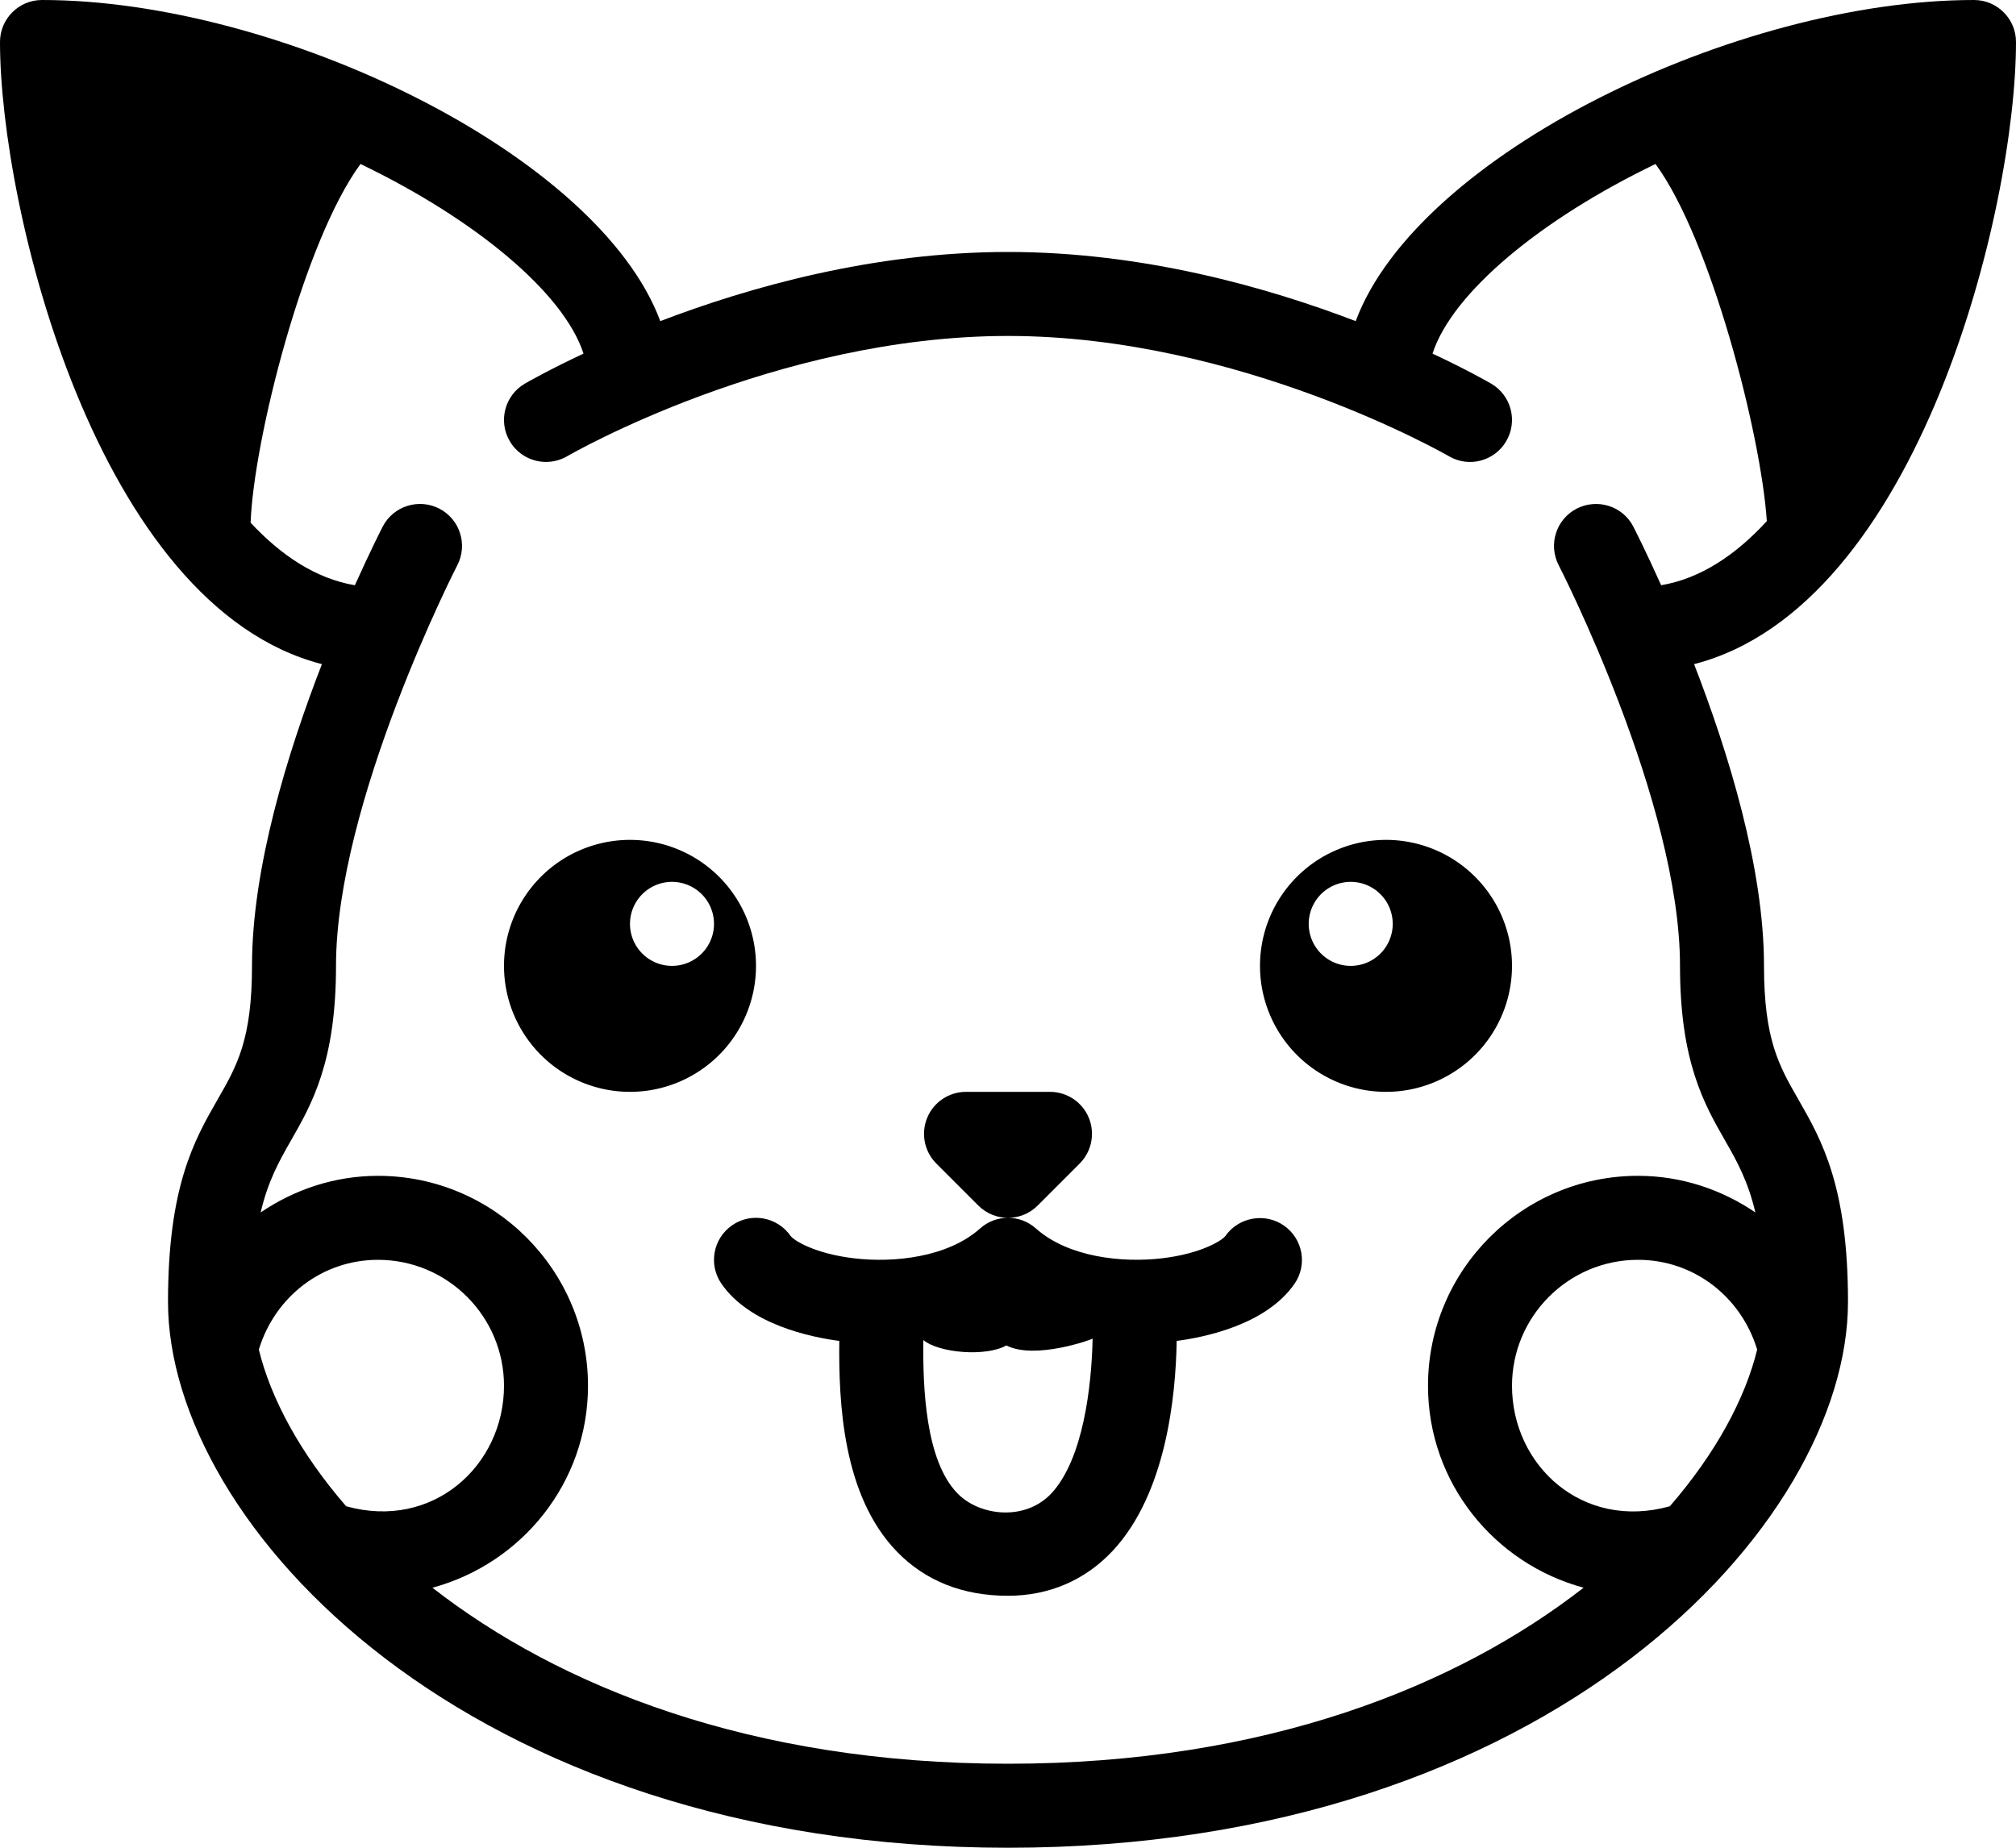
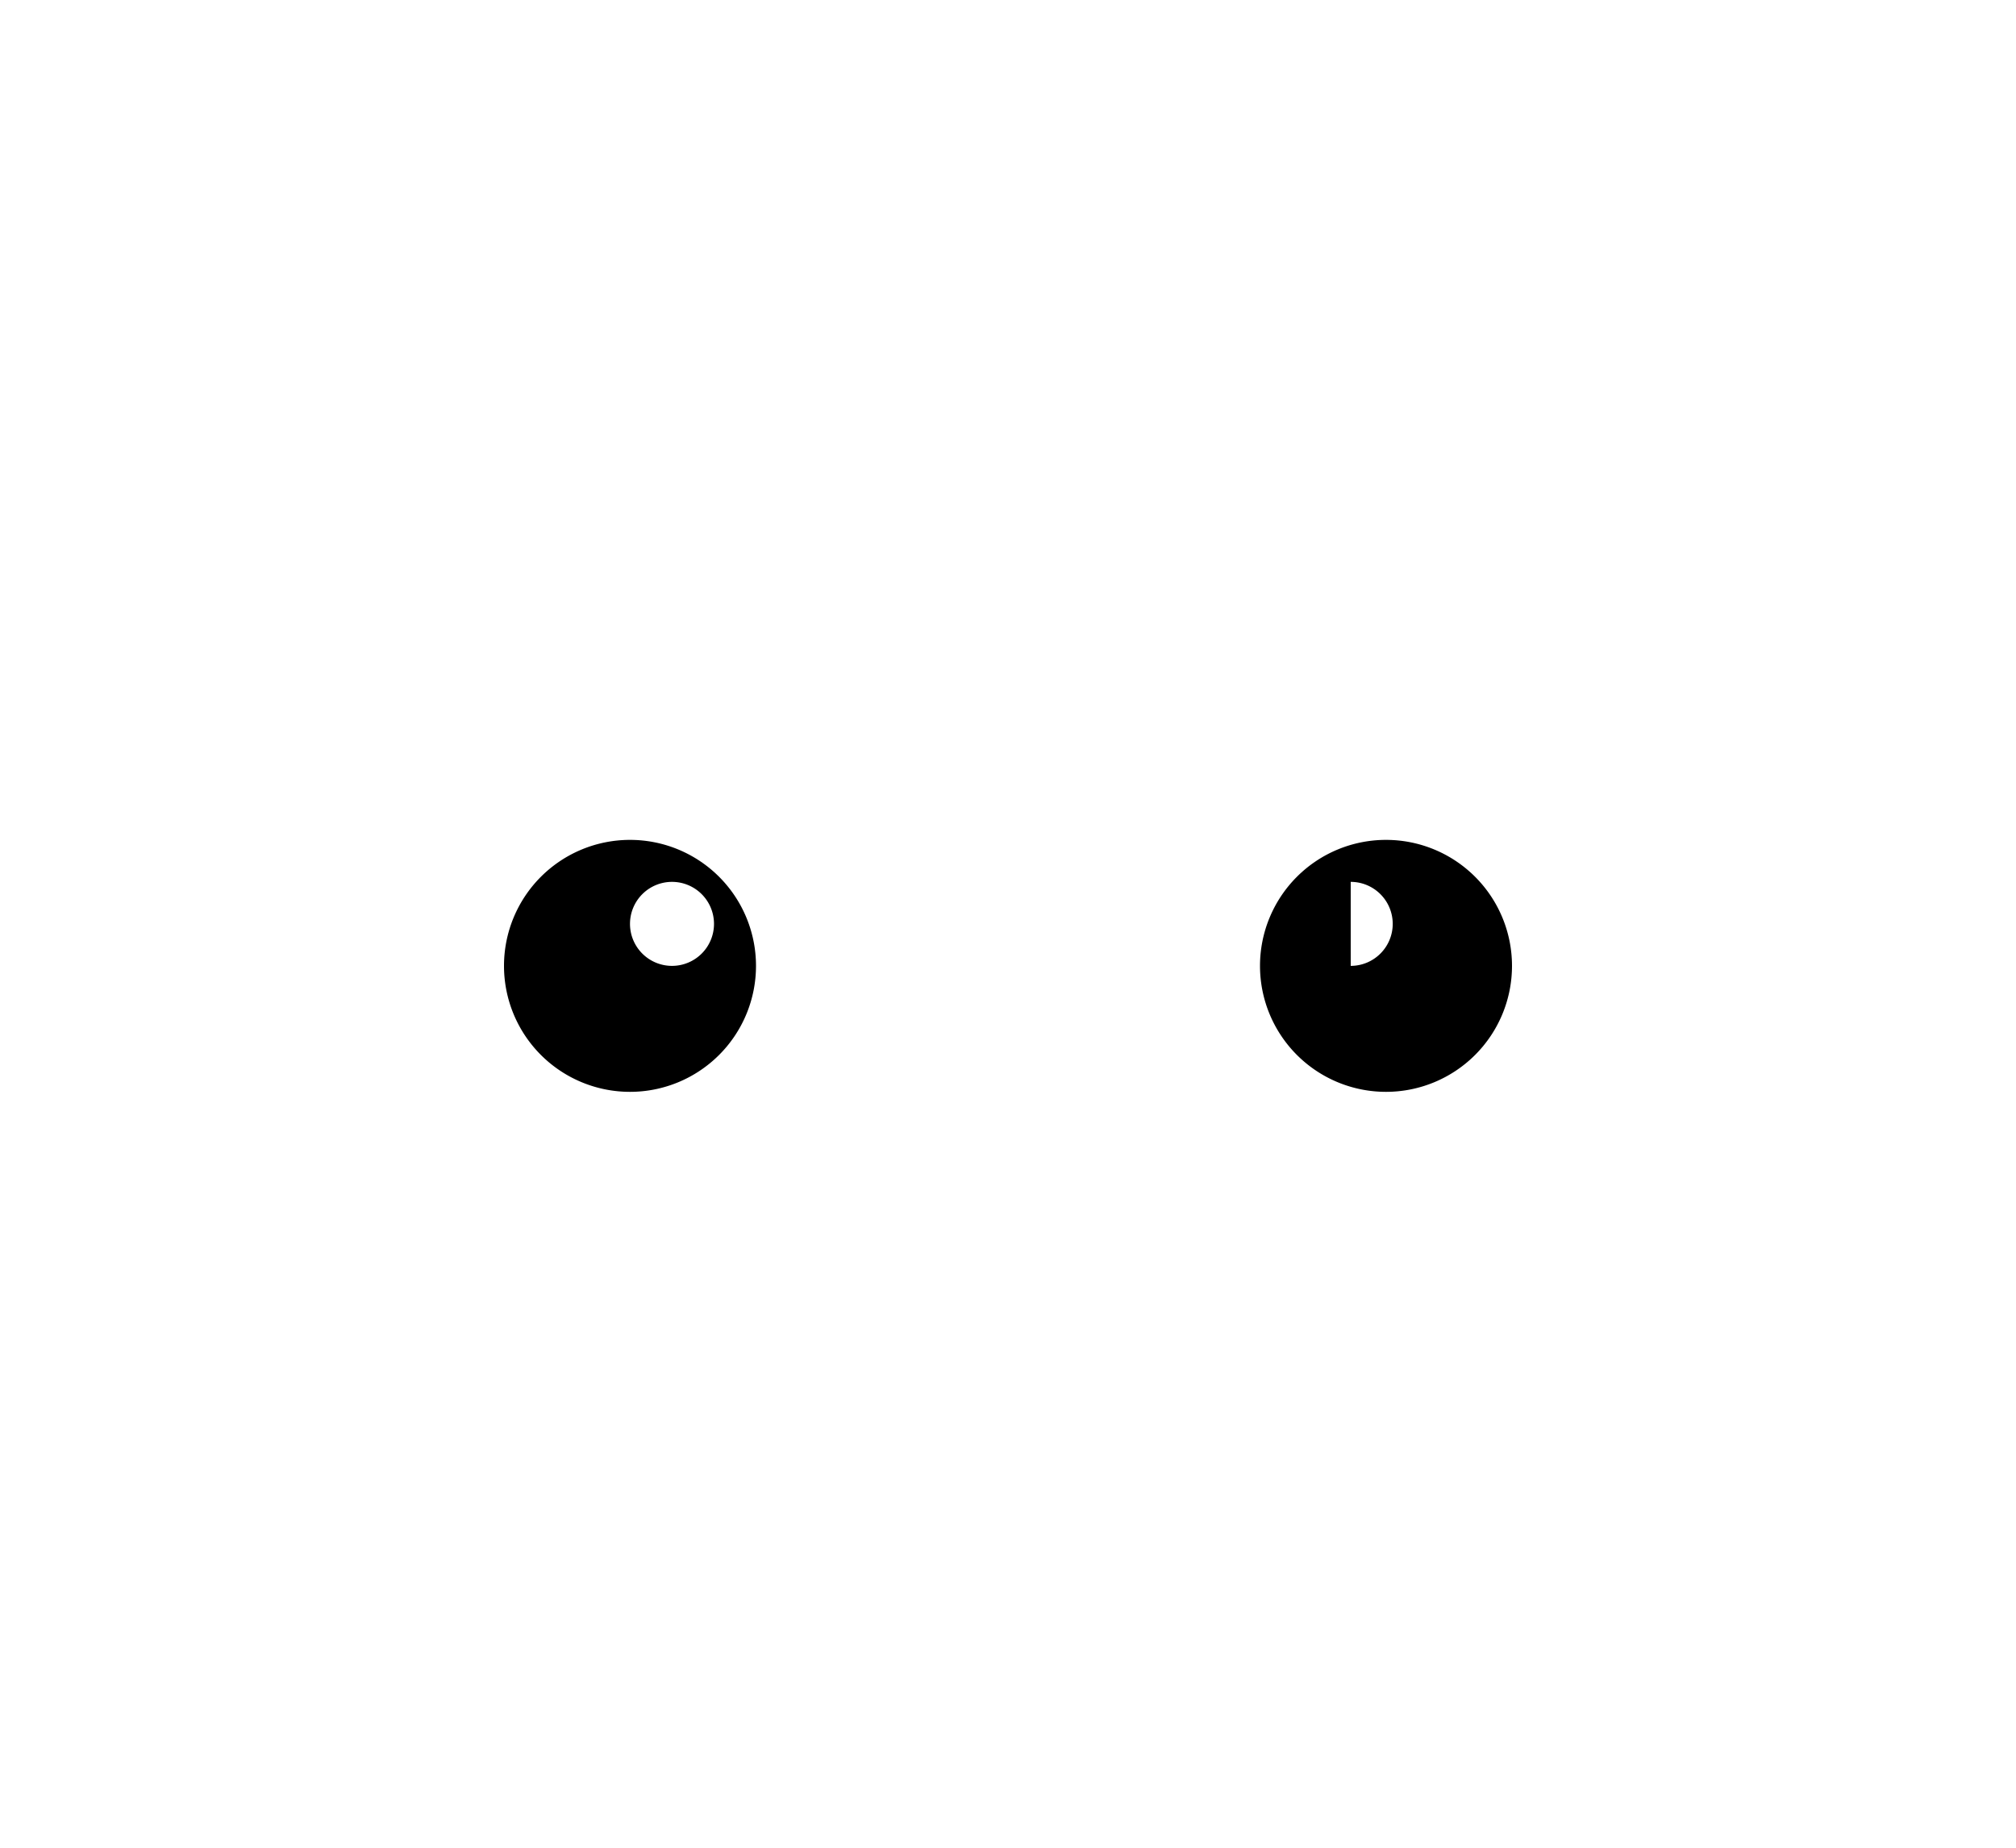
<svg xmlns="http://www.w3.org/2000/svg" xmlns:ns1="http://sodipodi.sourceforge.net/DTD/sodipodi-0.dtd" xmlns:ns2="http://www.inkscape.org/namespaces/inkscape" height="469.336" width="512" version="1.1" id="Capa_1" x="0px" y="0px" viewBox="0 0 512 469.336" xml:space="preserve" ns1:docname="pikachu.svg" ns2:version="1.0 (4035a4fb49, 2020-05-01)">
  <defs id="defs75" />
  <ns1:namedview ns2:document-rotation="0" pagecolor="#ffffff" bordercolor="#666666" borderopacity="1" objecttolerance="10" gridtolerance="10" guidetolerance="10" ns2:pageopacity="0" ns2:pageshadow="2" ns2:window-width="1920" ns2:window-height="1017" id="namedview73" showgrid="false" ns2:zoom="1.198767" ns2:cx="332.35134" ns2:cy="260.65021" ns2:window-x="-8" ns2:window-y="-8" ns2:window-maximized="1" ns2:current-layer="Capa_1" />
-   <path id="path2" style="fill:#000000" d="M 10.666,0 C 4.771,0 0,4.772 0,10.668 0,52.846 24.566,153.964 81.756,168.697 73.086,191.055 64,220.373 64,245.336 c 0,18.719 -3.832,25.416 -8.707,33.895 -5.917,10.322 -12.625,22.041 -12.625,51.438 0,56.677 75.978,138.668 213.332,138.668 137.354,0 213.332,-81.991 213.332,-138.668 0,-29.396 -6.708,-41.114 -12.625,-51.438 -4.875,-8.479 -8.707,-15.177 -8.707,-33.895 0,-24.962 -9.086,-54.281 -17.756,-76.639 C 487.434,153.964 512,52.846 512,10.668 512,4.772 507.228,0 501.332,0 441.195,0 360.152,39.081 344.301,81.564 321.711,72.925 290.186,64 256,64 221.814,64 190.29,72.924 167.699,81.564 151.849,39.081 70.803,0 10.666,0 Z m 80.891,41.656 c 29.005,13.956 51.608,32.642 56.635,48.164 -8.816,4.134 -14.23,7.237 -14.918,7.639 -5.084,2.979 -6.792,9.511 -3.812,14.594 1.979,3.396 5.563,5.281 9.209,5.281 1.833,0 3.687,-0.469 5.395,-1.459 0.521,-0.313 52.856,-30.541 111.939,-30.541 58.875,0 111.436,30.239 111.957,30.541 5.104,3 11.626,1.251 14.584,-3.832 2.958,-5.083 1.269,-11.603 -3.814,-14.582 -0.688,-0.402 -6.102,-3.507 -14.918,-7.641 5.027,-15.522 27.63,-34.208 56.635,-48.164 14.006,19.065 26.8,68.619 28.27,90.721 -7.905,8.586 -16.83,14.582 -26.84,16.277 -3.836,-8.543 -6.682,-14.142 -7.064,-14.883 -2.687,-5.239 -9.125,-7.249 -14.375,-4.582 -5.23,2.698 -7.291,9.134 -4.584,14.373 0.313,0.594 30.812,60.177 30.812,101.771 0,24.396 6.125,35.073 11.521,44.5 2.939,5.132 5.756,10.186 7.619,18.133 -8.574,-5.822 -18.797,-9.299 -29.807,-9.299 -29.417,0 -53.332,23.926 -53.332,53.332 0,24.597 16.821,45.155 39.51,51.289 C 370.175,428.216 321.505,448 256,448 190.495,448 141.825,428.216 109.822,403.289 132.51,397.155 149.332,376.596 149.332,352 149.332,322.594 125.417,298.668 96,298.668 c -11.01,0 -21.234,3.479 -29.805,9.301 1.863,-7.948 4.682,-13.001 7.621,-18.133 5.396,-9.427 11.521,-20.104 11.521,-44.5 0,-41.51 30.499,-101.177 30.812,-101.781 2.709,-5.23 0.645,-11.667 -4.584,-14.365 -5.229,-2.688 -11.667,-0.658 -14.375,4.582 -0.382,0.741 -3.227,6.34 -7.062,14.883 -9.86,-1.669 -18.664,-7.509 -26.482,-15.883 0.765,-20.895 13.482,-71.476 27.91,-91.115 z M 416,320 c 14.169,0 26.181,9.365 30.264,22.799 -3.011,12.34 -10.399,26.197 -22.172,39.797 C 401.934,388.803 384,372.249 384,352 c 0,-17.646 14.354,-32 32,-32 z m -320,0.002 c 17.646,0 32,14.354 32,32 0,20.271 -18.092,36.753 -40.1,30.588 C 76.132,368.992 68.747,355.136 65.736,342.799 69.819,329.364 81.831,320.002 96,320.002 Z" />
  <path id="circle6" style="fill:#000000" d="m 160,213.334 a 32,32 0 0 0 -32,32 32,32 0 0 0 32,32 32,32 0 0 0 32,-32 32,32 0 0 0 -32,-32 z M 170.664,224 a 10.667,10.667 0 0 1 0.004,0 10.667,10.667 0 0 1 10.666,10.668 10.667,10.667 0 0 1 -10.666,10.668 A 10.667,10.667 0 0 1 160,234.668 10.667,10.667 0 0 1 170.664,224 Z" />
-   <path id="circle10" style="fill:#000000" d="m 352,213.334 a 32,32 0 0 0 -32,32 32,32 0 0 0 32,32 32,32 0 0 0 32,-32 32,32 0 0 0 -32,-32 z M 343.037,224 a 10.667,10.667 0 0 1 0.002,0 10.667,10.667 0 0 1 10.668,10.668 10.667,10.667 0 0 1 -10.668,10.668 A 10.667,10.667 0 0 1 332.373,234.668 10.667,10.667 0 0 1 343.037,224 Z" />
-   <path id="path14" style="fill:#000000" d="m 245.334,277.336 c -4.313,0 -8.208,2.593 -9.854,6.582 -1.646,3.99 -0.73,8.573 2.312,11.625 l 10.668,10.668 c 2.079,2.079 4.801,3.119 7.525,3.121 -2.526,0.004 -5.051,0.902 -7.068,2.701 -8.271,7.375 -21.937,8.75 -31.832,7.604 -10.188,-1.167 -15.522,-4.594 -16.314,-5.719 -3.375,-4.833 -10.021,-6.043 -14.854,-2.678 -4.833,3.354 -6.042,10.002 -2.688,14.846 7.201,10.372 22.611,13.548 29.926,14.518 -0.18,15.685 0.837,39.4 14.74,53.627 7.208,7.365 16.668,11.105 28.105,11.105 10.438,0 19.645,-3.97 26.645,-11.48 13.478,-14.495 15.954,-39.033 16.195,-53.252 7.311,-0.97 22.728,-4.145 29.93,-14.518 3.333,-4.833 2.126,-11.417 -2.688,-14.781 -4.771,-3.334 -11.459,-2.189 -14.855,2.613 -0.792,1.125 -6.125,4.552 -16.312,5.719 -9.917,1.135 -23.564,-0.25 -31.834,-7.604 -2.017,-1.798 -4.542,-2.697 -7.068,-2.701 2.724,-0.003 5.448,-1.042 7.527,-3.121 l 10.666,-10.668 c 3.042,-3.052 3.959,-7.635 2.314,-11.625 -1.646,-3.99 -5.542,-6.582 -9.854,-6.582 z m 32.156,62.678 c -0.254,12.069 -2.374,30.595 -10.469,39.311 -6.688,7.136 -18.271,5.761 -23.854,0 -8.165,-8.355 -8.807,-26.975 -8.672,-38.947 4.015,3.33 15.994,4.282 21.087,1.365 7.242,3.75 21.894,-1.567 21.907,-1.728 z" ns1:nodetypes="sccsccccccccscccccccccccsscccccc" />
+   <path id="circle10" style="fill:#000000" d="m 352,213.334 a 32,32 0 0 0 -32,32 32,32 0 0 0 32,32 32,32 0 0 0 32,-32 32,32 0 0 0 -32,-32 z M 343.037,224 a 10.667,10.667 0 0 1 0.002,0 10.667,10.667 0 0 1 10.668,10.668 10.667,10.667 0 0 1 -10.668,10.668 Z" />
  <linearGradient id="SVGID_1_" gradientUnits="userSpaceOnUse" x1="-36.545" y1="631.769" x2="-29.604" y2="624.828" gradientTransform="matrix(21.333,0,0,-21.333,996.333,13791.667)">
    <stop offset="0" style="stop-color:#000000;stop-opacity:0.1" id="stop28" />
    <stop offset="1" style="stop-color:#000000;stop-opacity:0" id="stop30" />
  </linearGradient>
  <linearGradient id="SVGID_2_" gradientUnits="userSpaceOnUse" x1="-47.864" y1="642.606" x2="-23.703" y2="631.336" gradientTransform="matrix(21.333,0,0,-21.333,996.333,13791.667)">
    <stop offset="0" style="stop-color:#FFFFFF;stop-opacity:0.2" id="stop35" />
    <stop offset="1" style="stop-color:#FFFFFF;stop-opacity:0" id="stop37" />
  </linearGradient>
  <g transform="translate(0,-21.332)" style="fill:#000000" id="g42">
</g>
  <g transform="translate(0,-21.332)" style="fill:#000000" id="g44">
</g>
  <g transform="translate(0,-21.332)" style="fill:#000000" id="g46">
</g>
  <g transform="translate(0,-21.332)" style="fill:#000000" id="g48">
</g>
  <g transform="translate(0,-21.332)" style="fill:#000000" id="g50">
</g>
  <g transform="translate(0,-21.332)" style="fill:#000000" id="g52">
</g>
  <g transform="translate(0,-21.332)" style="fill:#000000" id="g54">
</g>
  <g transform="translate(0,-21.332)" style="fill:#000000" id="g56">
</g>
  <g transform="translate(0,-21.332)" style="fill:#000000" id="g58">
</g>
  <g transform="translate(0,-21.332)" style="fill:#000000" id="g60">
</g>
  <g transform="translate(0,-21.332)" style="fill:#000000" id="g62">
</g>
  <g transform="translate(0,-21.332)" style="fill:#000000" id="g64">
</g>
  <g transform="translate(0,-21.332)" style="fill:#000000" id="g66">
</g>
  <g transform="translate(0,-21.332)" style="fill:#000000" id="g68">
</g>
  <g transform="translate(0,-21.332)" style="fill:#000000" id="g70">
</g>
</svg>